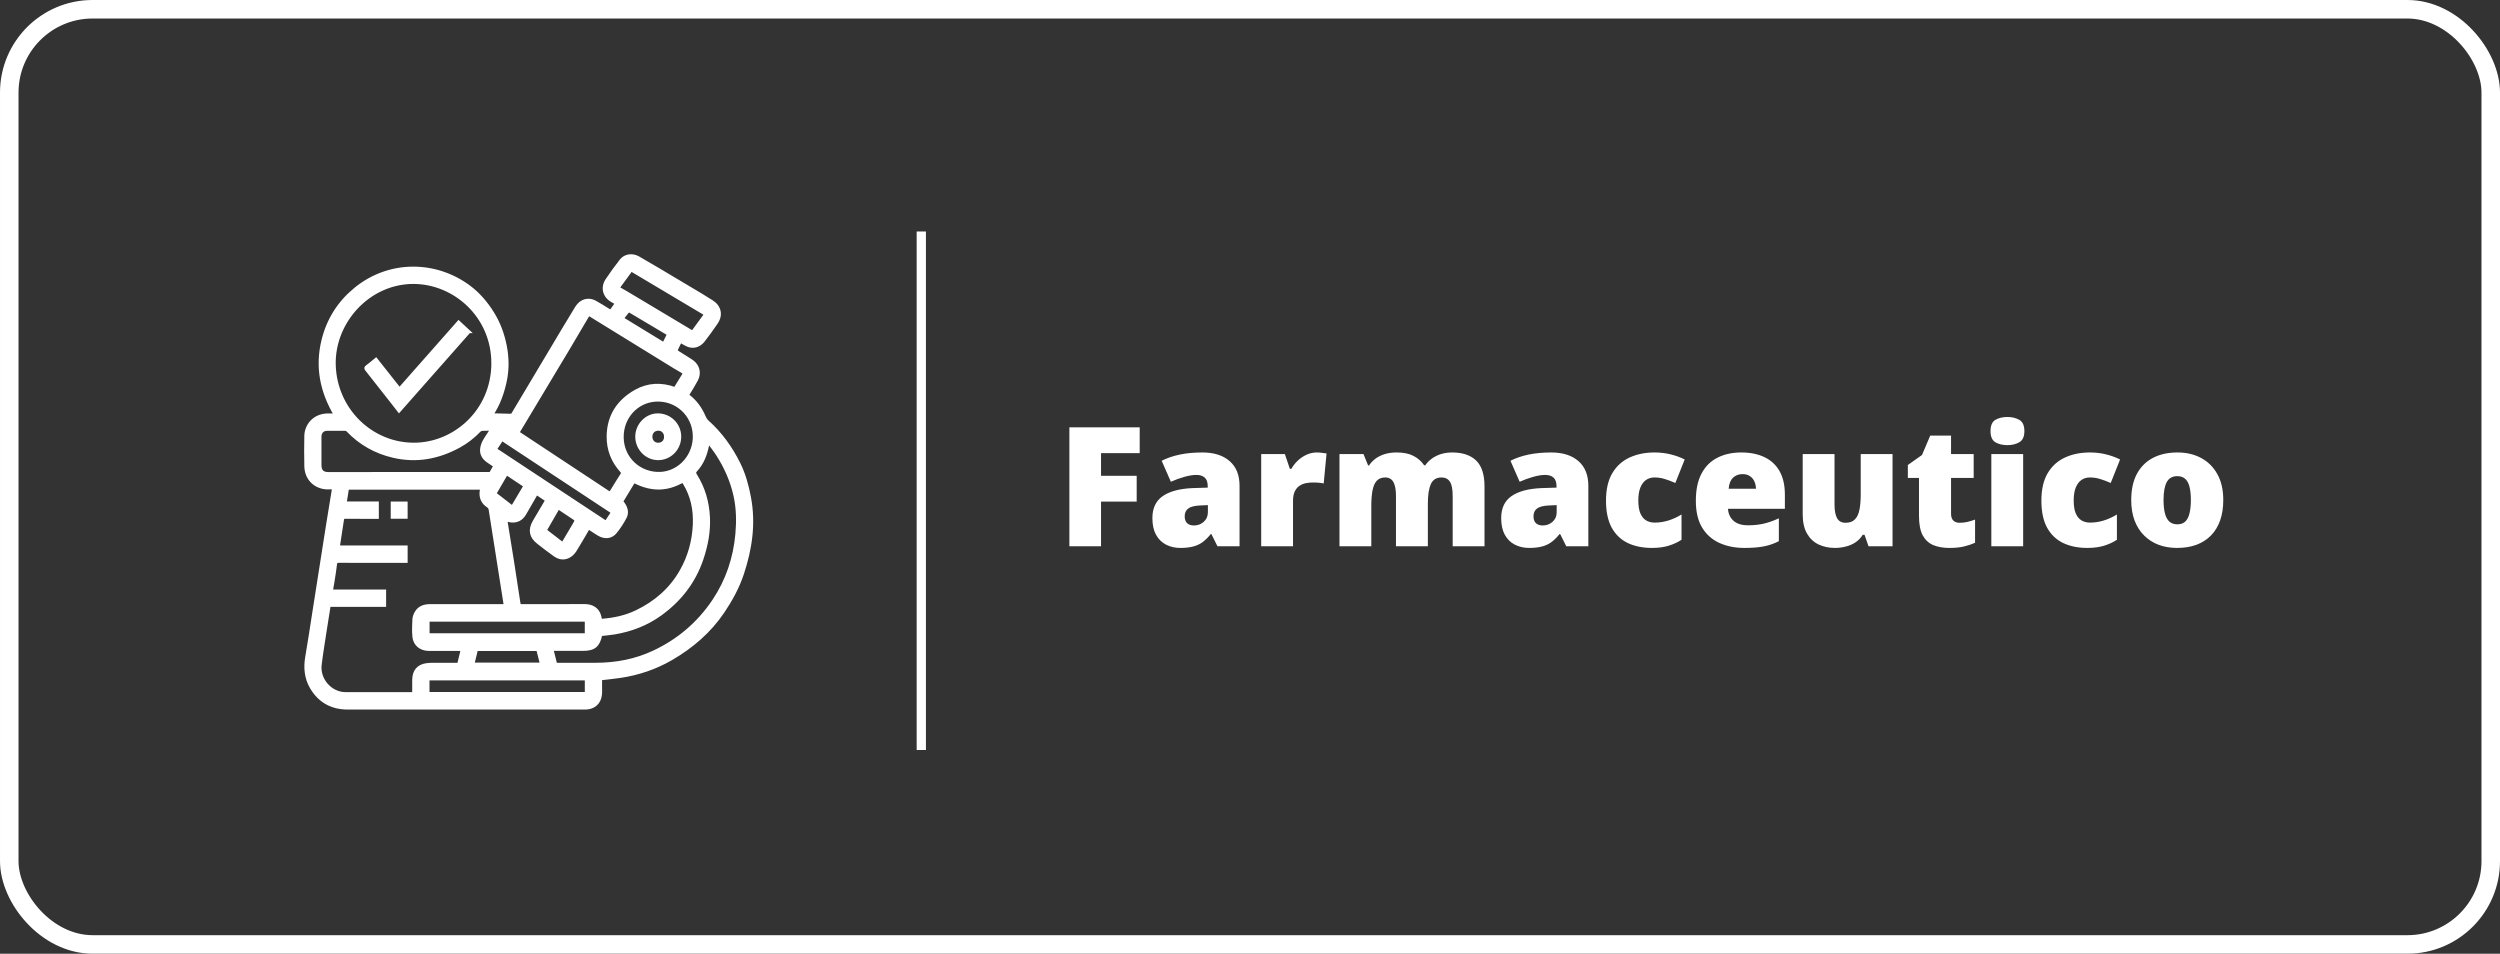
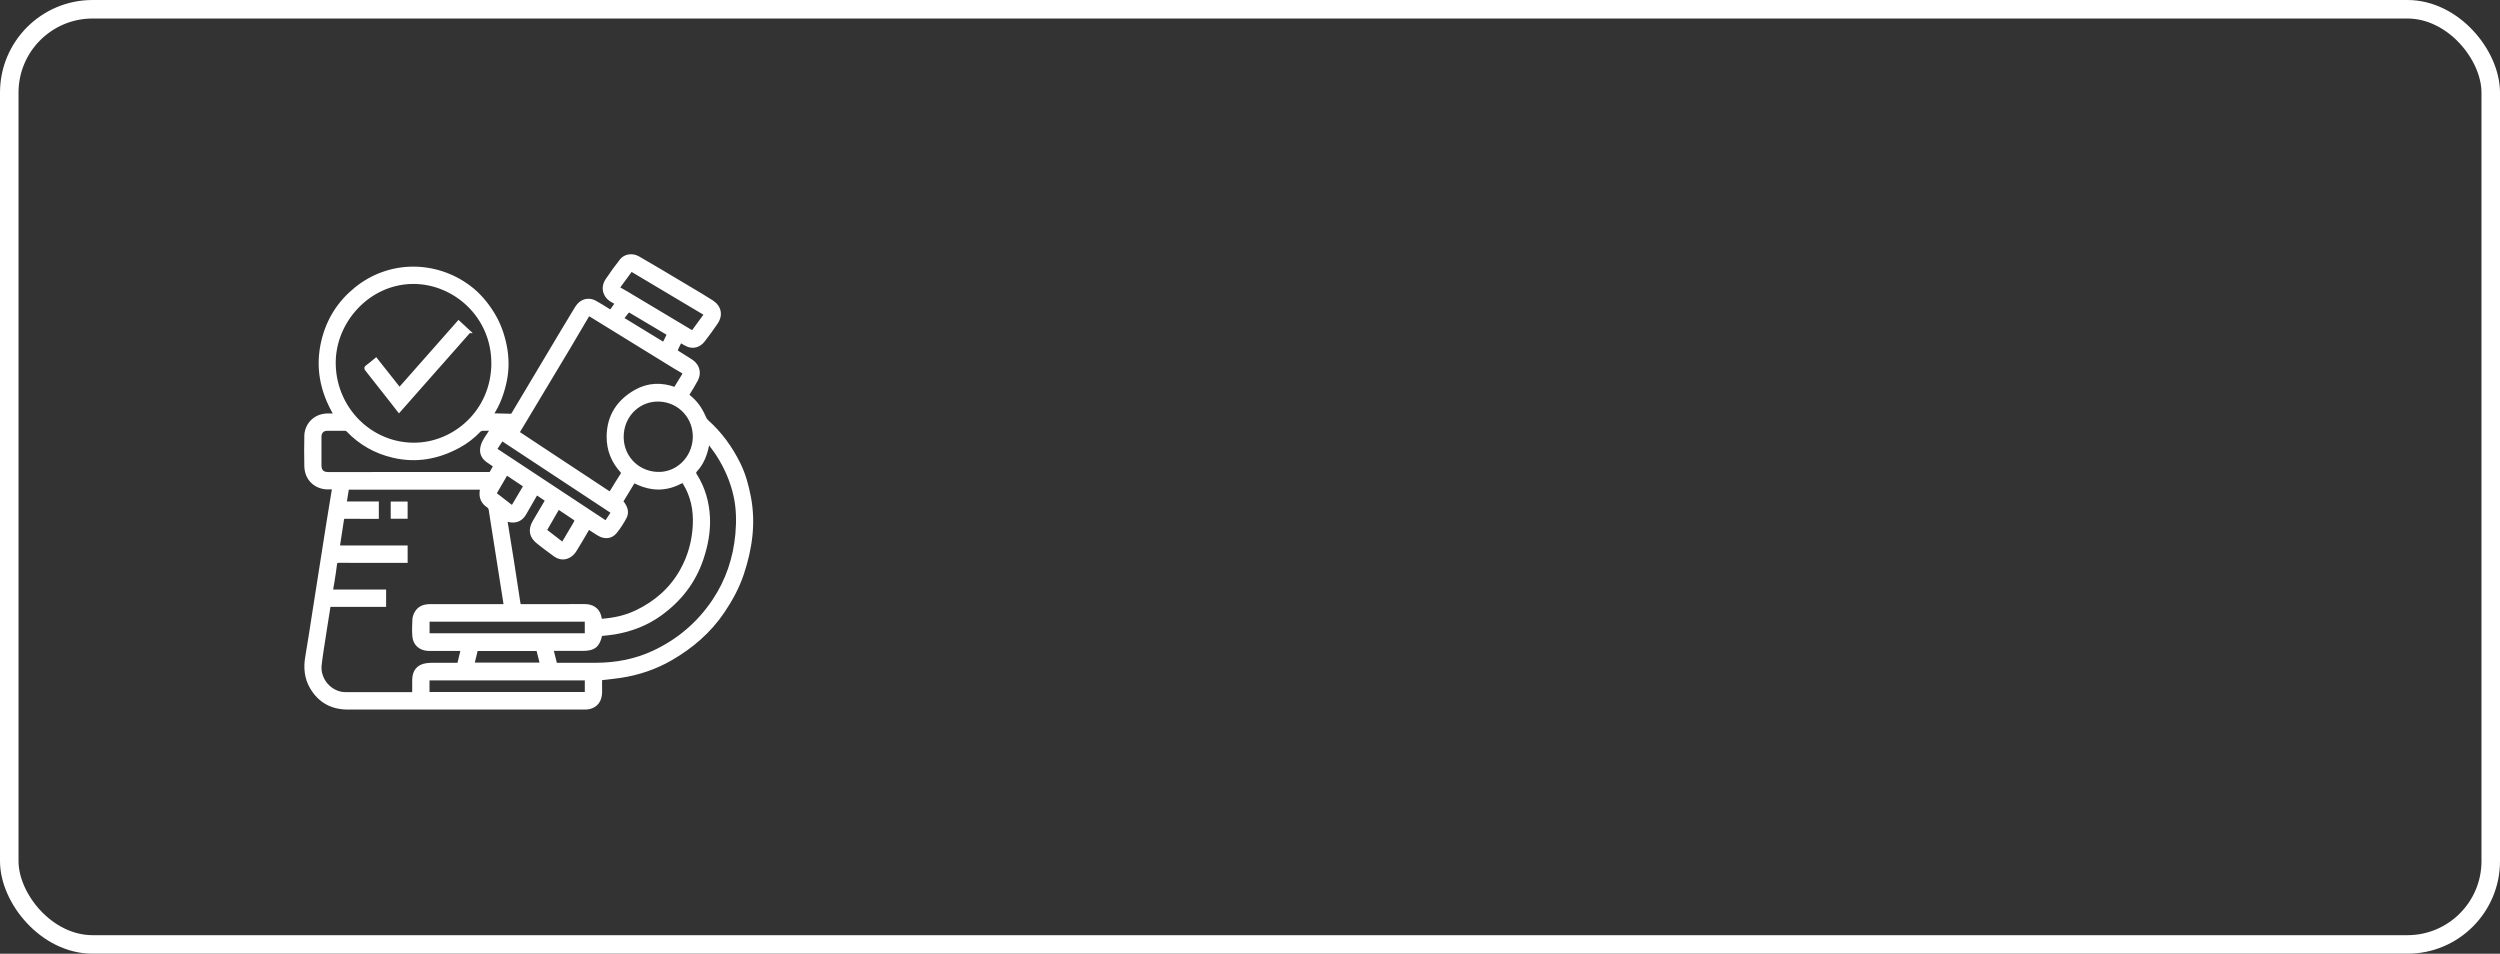
<svg xmlns="http://www.w3.org/2000/svg" width="270" height="103" viewBox="0 0 270 103" fill="none">
  <rect x="0" y="0" width="270" height="103" fill="#333333" stroke="none" />
  <rect x="1" y="1" width="268" height="101" rx="9" stroke="white" stroke-width="2" />
-   <path d="M118.912 59H115.493V46.15H123.087V48.937H118.912V51.389H122.762V54.175H118.912V59ZM129.854 48.866C131.114 48.866 132.099 49.18 132.808 49.807C133.517 50.428 133.871 51.315 133.871 52.47V59H131.489L130.83 57.682H130.76C130.479 58.033 130.188 58.32 129.89 58.543C129.597 58.76 129.26 58.918 128.879 59.018C128.498 59.123 128.032 59.176 127.481 59.176C126.907 59.176 126.392 59.059 125.935 58.824C125.478 58.59 125.117 58.235 124.854 57.761C124.59 57.286 124.458 56.685 124.458 55.959C124.458 54.893 124.827 54.102 125.565 53.586C126.304 53.07 127.373 52.78 128.773 52.716L130.435 52.663V52.523C130.435 52.077 130.323 51.761 130.101 51.573C129.884 51.386 129.591 51.292 129.222 51.292C128.829 51.292 128.39 51.362 127.903 51.503C127.423 51.638 126.939 51.813 126.453 52.03L125.46 49.763C126.034 49.47 126.685 49.247 127.411 49.095C128.138 48.942 128.952 48.866 129.854 48.866ZM130.452 54.553L129.661 54.588C129.028 54.611 128.583 54.723 128.325 54.922C128.073 55.115 127.947 55.394 127.947 55.757C127.947 56.097 128.038 56.349 128.22 56.513C128.401 56.671 128.642 56.75 128.94 56.75C129.356 56.75 129.711 56.618 130.004 56.355C130.303 56.091 130.452 55.748 130.452 55.326V54.553ZM142.221 48.866C142.408 48.866 142.604 48.881 142.81 48.91C143.015 48.934 143.167 48.954 143.267 48.972L142.959 52.215C142.848 52.185 142.704 52.162 142.528 52.145C142.353 52.121 142.106 52.109 141.79 52.109C141.573 52.109 141.342 52.13 141.096 52.171C140.85 52.212 140.615 52.3 140.393 52.435C140.176 52.563 139.997 52.763 139.856 53.032C139.716 53.296 139.646 53.653 139.646 54.105V59H136.209V49.042H138.767L139.303 50.633H139.47C139.651 50.305 139.883 50.009 140.164 49.745C140.451 49.476 140.771 49.262 141.122 49.103C141.479 48.945 141.846 48.866 142.221 48.866ZM156.819 48.866C157.956 48.866 158.823 49.156 159.421 49.736C160.024 50.316 160.326 51.245 160.326 52.523V59H156.89V53.586C156.89 52.83 156.787 52.306 156.582 52.013C156.383 51.714 156.084 51.565 155.686 51.565C155.129 51.565 154.742 51.808 154.525 52.294C154.314 52.78 154.209 53.469 154.209 54.359V59H150.764V53.586C150.764 53.105 150.72 52.719 150.632 52.426C150.55 52.127 150.424 51.91 150.254 51.775C150.084 51.635 149.87 51.565 149.612 51.565C149.22 51.565 148.912 51.685 148.689 51.925C148.473 52.159 148.32 52.505 148.232 52.962C148.145 53.419 148.101 53.978 148.101 54.641V59H144.664V49.042H147.257L147.758 50.273H147.854C148.03 50.003 148.256 49.763 148.531 49.552C148.812 49.341 149.144 49.174 149.524 49.051C149.911 48.928 150.351 48.866 150.843 48.866C151.575 48.866 152.179 48.989 152.653 49.235C153.128 49.481 153.515 49.821 153.813 50.255H153.919C154.235 49.81 154.643 49.467 155.141 49.227C155.639 48.986 156.198 48.866 156.819 48.866ZM167.524 48.866C168.784 48.866 169.769 49.18 170.478 49.807C171.187 50.428 171.541 51.315 171.541 52.47V59H169.159L168.5 57.682H168.43C168.148 58.033 167.858 58.32 167.56 58.543C167.267 58.76 166.93 58.918 166.549 59.018C166.168 59.123 165.702 59.176 165.151 59.176C164.577 59.176 164.062 59.059 163.604 58.824C163.147 58.59 162.787 58.235 162.523 57.761C162.26 57.286 162.128 56.685 162.128 55.959C162.128 54.893 162.497 54.102 163.235 53.586C163.974 53.07 165.043 52.78 166.443 52.716L168.104 52.663V52.523C168.104 52.077 167.993 51.761 167.771 51.573C167.554 51.386 167.261 51.292 166.892 51.292C166.499 51.292 166.06 51.362 165.573 51.503C165.093 51.638 164.609 51.813 164.123 52.03L163.13 49.763C163.704 49.47 164.354 49.247 165.081 49.095C165.808 48.942 166.622 48.866 167.524 48.866ZM168.122 54.553L167.331 54.588C166.698 54.611 166.253 54.723 165.995 54.922C165.743 55.115 165.617 55.394 165.617 55.757C165.617 56.097 165.708 56.349 165.89 56.513C166.071 56.671 166.312 56.75 166.61 56.75C167.026 56.75 167.381 56.618 167.674 56.355C167.973 56.091 168.122 55.748 168.122 55.326V54.553ZM178.414 59.176C177.406 59.176 176.53 58.997 175.786 58.64C175.042 58.276 174.465 57.72 174.055 56.97C173.65 56.214 173.448 55.247 173.448 54.069C173.448 52.862 173.674 51.875 174.125 51.107C174.582 50.34 175.206 49.774 175.997 49.411C176.788 49.048 177.685 48.866 178.687 48.866C179.296 48.866 179.873 48.934 180.418 49.068C180.969 49.203 181.479 49.388 181.947 49.622L180.937 52.162C180.526 51.98 180.143 51.837 179.785 51.731C179.434 51.62 179.067 51.565 178.687 51.565C178.341 51.565 178.036 51.655 177.772 51.837C177.509 52.019 177.304 52.294 177.157 52.663C177.011 53.026 176.938 53.489 176.938 54.052C176.938 54.626 177.011 55.089 177.157 55.44C177.31 55.792 177.518 56.047 177.781 56.205C178.051 56.363 178.358 56.442 178.704 56.442C179.202 56.442 179.697 56.366 180.189 56.214C180.688 56.056 181.159 55.839 181.604 55.563V58.297C181.194 58.566 180.731 58.78 180.216 58.938C179.7 59.097 179.1 59.176 178.414 59.176ZM188.064 48.866C189.031 48.866 189.866 49.036 190.569 49.376C191.272 49.71 191.814 50.214 192.195 50.888C192.576 51.562 192.767 52.405 192.767 53.419V54.948H186.623C186.652 55.47 186.846 55.898 187.203 56.231C187.566 56.565 188.1 56.732 188.803 56.732C189.424 56.732 189.992 56.671 190.508 56.548C191.029 56.425 191.565 56.234 192.116 55.977V58.446C191.636 58.698 191.111 58.883 190.543 59C189.975 59.117 189.257 59.176 188.39 59.176C187.388 59.176 186.491 58.997 185.7 58.64C184.909 58.282 184.285 57.728 183.828 56.978C183.377 56.228 183.151 55.265 183.151 54.087C183.151 52.892 183.356 51.91 183.767 51.143C184.177 50.369 184.751 49.798 185.489 49.429C186.228 49.054 187.086 48.866 188.064 48.866ZM188.188 51.204C187.783 51.204 187.443 51.333 187.168 51.591C186.898 51.843 186.74 52.241 186.693 52.786H189.646C189.641 52.493 189.582 52.227 189.471 51.986C189.359 51.746 189.195 51.556 188.979 51.415C188.768 51.274 188.504 51.204 188.188 51.204ZM204.395 49.042V59H201.802L201.371 57.761H201.169C200.964 58.095 200.703 58.367 200.387 58.578C200.076 58.783 199.73 58.933 199.35 59.026C198.969 59.126 198.573 59.176 198.163 59.176C197.513 59.176 196.924 59.05 196.396 58.798C195.875 58.546 195.459 58.15 195.148 57.611C194.844 57.072 194.691 56.378 194.691 55.528V49.042H198.128V54.482C198.128 55.127 198.219 55.619 198.4 55.959C198.588 56.293 198.893 56.46 199.314 56.46C199.748 56.46 200.082 56.343 200.316 56.108C200.557 55.874 200.724 55.528 200.817 55.071C200.911 54.614 200.958 54.058 200.958 53.401V49.042H204.395ZM211.646 56.46C211.956 56.46 212.24 56.428 212.498 56.363C212.756 56.299 213.025 56.217 213.307 56.117V58.622C212.932 58.786 212.533 58.918 212.111 59.018C211.695 59.123 211.162 59.176 210.512 59.176C209.867 59.176 209.299 59.076 208.807 58.877C208.314 58.672 207.931 58.32 207.655 57.822C207.386 57.318 207.251 56.618 207.251 55.722V51.617H206.047V50.22L207.576 49.139L208.464 47.047H210.714V49.042H213.157V51.617H210.714V55.493C210.714 55.815 210.796 56.059 210.96 56.223C211.124 56.381 211.353 56.46 211.646 56.46ZM218.501 49.042V59H215.064V49.042H218.501ZM216.796 45.034C217.288 45.034 217.716 45.137 218.079 45.342C218.448 45.547 218.633 45.954 218.633 46.563C218.633 47.155 218.448 47.557 218.079 47.768C217.716 47.973 217.288 48.075 216.796 48.075C216.292 48.075 215.861 47.973 215.504 47.768C215.152 47.557 214.977 47.155 214.977 46.563C214.977 45.954 215.152 45.547 215.504 45.342C215.861 45.137 216.292 45.034 216.796 45.034ZM225.436 59.176C224.428 59.176 223.552 58.997 222.808 58.64C222.063 58.276 221.486 57.72 221.076 56.97C220.672 56.214 220.47 55.247 220.47 54.069C220.47 52.862 220.695 51.875 221.146 51.107C221.604 50.34 222.228 49.774 223.019 49.411C223.81 49.048 224.706 48.866 225.708 48.866C226.317 48.866 226.895 48.934 227.439 49.068C227.99 49.203 228.5 49.388 228.969 49.622L227.958 52.162C227.548 51.98 227.164 51.837 226.807 51.731C226.455 51.62 226.089 51.565 225.708 51.565C225.362 51.565 225.058 51.655 224.794 51.837C224.53 52.019 224.325 52.294 224.179 52.663C224.032 53.026 223.959 53.489 223.959 54.052C223.959 54.626 224.032 55.089 224.179 55.44C224.331 55.792 224.539 56.047 224.803 56.205C225.072 56.363 225.38 56.442 225.726 56.442C226.224 56.442 226.719 56.366 227.211 56.214C227.709 56.056 228.181 55.839 228.626 55.563V58.297C228.216 58.566 227.753 58.78 227.237 58.938C226.722 59.097 226.121 59.176 225.436 59.176ZM240.113 53.999C240.113 54.831 239.999 55.569 239.771 56.214C239.542 56.858 239.211 57.4 238.777 57.84C238.344 58.279 237.819 58.613 237.204 58.842C236.589 59.065 235.895 59.176 235.121 59.176C234.4 59.176 233.738 59.065 233.135 58.842C232.537 58.613 232.016 58.279 231.57 57.84C231.125 57.4 230.779 56.858 230.533 56.214C230.293 55.569 230.173 54.831 230.173 53.999C230.173 52.898 230.372 51.966 230.771 51.204C231.175 50.442 231.749 49.862 232.493 49.464C233.243 49.065 234.137 48.866 235.174 48.866C236.129 48.866 236.979 49.065 237.723 49.464C238.467 49.862 239.05 50.442 239.472 51.204C239.899 51.966 240.113 52.898 240.113 53.999ZM233.662 53.999C233.662 54.567 233.712 55.048 233.812 55.44C233.911 55.827 234.069 56.123 234.286 56.328C234.509 56.527 234.799 56.627 235.156 56.627C235.514 56.627 235.798 56.527 236.009 56.328C236.22 56.123 236.372 55.827 236.466 55.44C236.565 55.048 236.615 54.567 236.615 53.999C236.615 53.431 236.565 52.956 236.466 52.575C236.372 52.194 236.217 51.907 236 51.714C235.789 51.52 235.502 51.424 235.139 51.424C234.617 51.424 234.239 51.641 234.005 52.074C233.776 52.508 233.662 53.149 233.662 53.999Z" fill="white" />
-   <line x1="99.5" y1="25" x2="99.5" y2="81" stroke="white" />
  <path d="M36.002 52.691C35.675 52.691 35.366 52.726 35.067 52.685C33.851 52.514 33.041 51.594 33.017 50.346C32.996 49.25 32.992 48.151 33.017 47.053C33.041 46.035 33.804 44.846 35.368 44.802C35.632 44.794 35.897 44.802 36.196 44.802C34.702 42.273 34.172 39.623 34.867 36.77C35.417 34.513 36.598 32.658 38.366 31.208C42.047 28.188 47.075 28.281 50.673 30.965C51.706 31.736 52.526 32.703 53.212 33.8C53.9 34.899 54.333 36.095 54.584 37.368C54.834 38.647 54.846 39.923 54.572 41.198C54.3 42.462 53.873 43.662 53.14 44.774C53.247 44.782 53.309 44.788 53.37 44.79C53.952 44.806 54.533 44.828 55.116 44.836C55.198 44.836 55.318 44.802 55.353 44.742C56.027 43.626 56.69 42.503 57.358 41.383C58.483 39.496 59.609 37.606 60.736 35.721C61.22 34.913 61.712 34.108 62.199 33.3C62.529 32.751 62.976 32.386 63.639 32.419C63.856 32.431 64.088 32.503 64.28 32.61C64.777 32.884 65.259 33.188 65.741 33.492C65.89 33.586 65.986 33.574 66.085 33.429C66.234 33.208 66.392 32.994 66.562 32.755C66.378 32.654 66.23 32.572 66.085 32.489C65.247 32.008 64.989 31.063 65.523 30.25C66.005 29.519 66.528 28.812 67.066 28.12C67.499 27.564 68.292 27.453 68.942 27.823C69.719 28.265 70.489 28.72 71.256 29.175C72.739 30.053 74.217 30.936 75.695 31.82C76.099 32.062 76.5 32.31 76.896 32.565C77.76 33.119 77.955 34.035 77.37 34.881C76.919 35.534 76.461 36.186 75.969 36.808C75.526 37.37 74.887 37.543 74.296 37.309C74.094 37.229 73.908 37.108 73.716 37.005C73.648 36.967 73.58 36.927 73.492 36.875C73.335 37.191 73.181 37.479 73.051 37.779C73.03 37.829 73.096 37.96 73.156 38C73.564 38.268 73.982 38.52 74.394 38.779C74.51 38.852 74.629 38.925 74.741 39.005C75.429 39.5 75.627 40.298 75.221 41.051C74.953 41.55 74.654 42.031 74.359 42.511C74.279 42.641 74.3 42.704 74.411 42.791C75.163 43.385 75.701 44.144 76.076 45.034C76.15 45.211 76.263 45.388 76.403 45.513C77.834 46.792 78.94 48.322 79.8 50.047C80.377 51.203 80.711 52.436 80.952 53.704C81.49 56.531 81.086 59.264 80.197 61.954C79.709 63.426 78.98 64.763 78.12 66.044C76.649 68.23 74.714 69.879 72.482 71.172C70.79 72.151 68.954 72.769 67.025 73.061C66.324 73.168 65.616 73.234 64.874 73.323C64.874 73.552 64.874 73.814 64.874 74.074C64.872 74.396 64.894 74.722 64.857 75.04C64.758 75.912 64.163 76.442 63.281 76.482C63.225 76.484 63.169 76.482 63.112 76.482C54.597 76.482 46.082 76.482 37.565 76.482C35.846 76.482 34.506 75.765 33.622 74.263C33.02 73.242 32.913 72.117 33.117 70.941C33.412 69.237 33.664 67.526 33.932 65.818C34.416 62.743 34.896 59.666 35.382 56.59C35.57 55.402 35.77 54.216 35.963 53.03C35.978 52.933 35.984 52.836 36.002 52.685V52.691ZM35.562 65.393C35.413 66.332 35.265 67.234 35.127 68.136C34.941 69.358 34.735 70.578 34.589 71.804C34.399 73.407 35.733 74.901 37.317 74.901C39.679 74.903 42.043 74.901 44.406 74.901C44.491 74.901 44.575 74.901 44.668 74.901C44.668 74.382 44.662 73.903 44.668 73.427C44.68 72.477 45.15 71.899 46.071 71.772C46.525 71.71 46.992 71.736 47.452 71.732C48.14 71.726 48.825 71.732 49.527 71.732C49.655 71.204 49.777 70.687 49.908 70.149C49.779 70.149 49.692 70.149 49.603 70.149C48.501 70.149 47.401 70.155 46.3 70.149C45.424 70.143 44.769 69.606 44.688 68.756C44.629 68.144 44.654 67.519 44.688 66.903C44.701 66.65 44.796 66.382 44.922 66.162C45.268 65.564 45.84 65.395 46.481 65.395C49.078 65.395 51.677 65.395 54.275 65.395C54.366 65.395 54.457 65.395 54.556 65.395C54.434 64.626 54.319 63.903 54.207 63.178C53.779 60.468 53.35 57.76 52.928 55.051C52.901 54.88 52.839 54.769 52.697 54.675C52.116 54.296 51.866 53.751 51.955 53.05C51.969 52.947 51.988 52.844 52.006 52.732H37.54C37.457 53.255 37.377 53.765 37.291 54.306H40.763V55.887C39.588 55.887 38.43 55.893 37.274 55.881C37.082 55.881 37.023 55.955 36.998 56.127C36.922 56.666 36.837 57.202 36.753 57.74C36.687 58.17 36.619 58.597 36.549 59.058H43.875V60.641H43.57C41.247 60.641 38.925 60.645 36.602 60.635C36.374 60.635 36.277 60.679 36.248 60.931C36.176 61.561 36.072 62.187 35.974 62.814C35.924 63.136 35.864 63.458 35.801 63.816H41.55V65.395H35.562V65.393ZM53.216 39.239C53.216 34.12 49.064 30.54 44.693 30.516C39.831 30.488 35.982 34.778 36.11 39.414C36.242 44.208 40.087 47.971 44.721 47.962C49.045 47.955 53.195 44.42 53.218 39.239H53.216ZM63.577 57.021C63.532 57.089 63.497 57.133 63.47 57.182C63.029 57.931 62.599 58.688 62.139 59.425C61.991 59.661 61.787 59.888 61.556 60.035C61.008 60.387 60.435 60.333 59.914 59.965C59.303 59.534 58.712 59.072 58.12 58.613C57.298 57.975 57.154 57.224 57.678 56.32C58.117 55.563 58.566 54.81 59.031 54.026C58.673 53.785 58.32 53.549 57.956 53.304C57.916 53.368 57.892 53.4 57.873 53.434C57.476 54.123 57.084 54.816 56.68 55.502C56.346 56.07 55.848 56.342 55.196 56.276C55.017 56.258 54.842 56.199 54.644 56.155C54.661 56.274 54.673 56.362 54.689 56.449C54.908 57.814 55.133 59.181 55.349 60.546C55.59 62.075 55.827 63.605 56.056 65.137C56.087 65.343 56.161 65.401 56.365 65.399C58.623 65.391 60.882 65.399 63.139 65.391C63.891 65.389 64.659 65.711 64.832 66.775C64.855 66.917 64.909 66.984 65.073 66.972C66.347 66.871 67.577 66.605 68.744 66.043C70.782 65.061 72.437 63.641 73.566 61.64C74.434 60.103 74.897 58.432 74.975 56.652C75.044 55.053 74.736 53.555 73.896 52.186C73.795 52.021 73.722 51.985 73.537 52.083C72.575 52.593 71.557 52.826 70.467 52.677C69.828 52.589 69.226 52.381 68.647 52.099C68.55 52.051 68.465 51.997 68.381 52.134C67.977 52.808 67.567 53.477 67.151 54.163C67.196 54.216 67.25 54.276 67.299 54.342C67.643 54.808 67.808 55.341 67.534 55.869C67.233 56.447 66.871 57.005 66.458 57.504C66.017 58.036 65.335 58.098 64.731 57.764C64.538 57.659 64.358 57.536 64.171 57.417C63.975 57.291 63.781 57.162 63.575 57.027L63.577 57.021ZM72.896 41.957C73.218 41.441 73.539 40.936 73.844 40.421C73.871 40.376 73.821 40.231 73.766 40.197C73.465 40.004 73.146 39.839 72.843 39.653C69.819 37.793 66.794 35.93 63.771 34.064C63.633 33.979 63.559 33.973 63.466 34.134C62.78 35.31 62.089 36.482 61.389 37.65C59.788 40.324 58.184 42.994 56.581 45.666C56.371 46.016 56.161 46.363 55.949 46.713C59.27 48.906 62.566 51.084 65.879 53.271C65.949 53.165 66.02 53.066 66.085 52.963C66.434 52.399 66.774 51.826 67.138 51.272C67.244 51.109 67.239 51.024 67.109 50.881C66.153 49.83 65.657 48.566 65.667 47.15C65.68 44.917 66.774 43.286 68.649 42.231C69.986 41.478 71.423 41.419 72.9 41.953L72.896 41.957ZM76.525 47.768C76.482 47.867 76.469 47.889 76.463 47.913C76.451 47.968 76.443 48.026 76.432 48.084C76.233 49.095 75.878 50.035 75.173 50.793C74.99 50.99 75.004 51.109 75.132 51.312C76.006 52.697 76.445 54.222 76.525 55.859C76.601 57.415 76.309 58.917 75.818 60.375C74.977 62.878 73.424 64.843 71.32 66.358C69.838 67.427 68.173 68.061 66.386 68.365C65.894 68.448 65.393 68.486 64.896 68.546C64.649 69.747 64.165 70.147 62.951 70.147C62.174 70.147 61.397 70.147 60.62 70.147C60.297 70.147 59.975 70.147 59.625 70.147C59.761 70.687 59.889 71.204 60.021 71.73H60.303C61.671 71.73 63.038 71.736 64.406 71.73C66.566 71.718 68.643 71.327 70.619 70.397C73.267 69.15 75.431 67.316 77.073 64.864C78.524 62.699 79.336 60.285 79.571 57.675C79.695 56.28 79.672 54.888 79.365 53.515C79.013 51.94 78.372 50.487 77.51 49.137C77.216 48.678 76.873 48.251 76.521 47.766L76.525 47.768ZM53.094 46.375C52.727 46.375 52.412 46.363 52.097 46.381C51.99 46.387 51.858 46.439 51.784 46.516C51.133 47.194 50.407 47.764 49.585 48.211C47.343 49.433 44.989 49.876 42.483 49.294C40.563 48.849 38.908 47.925 37.532 46.483C37.474 46.421 37.367 46.381 37.282 46.379C36.635 46.371 35.986 46.371 35.339 46.375C34.865 46.377 34.568 46.685 34.568 47.166C34.568 48.189 34.568 49.212 34.568 50.237C34.568 50.847 34.848 51.131 35.442 51.131C41.189 51.131 46.935 51.129 52.682 51.127C52.746 51.127 52.814 51.135 52.876 51.123C52.927 51.113 52.991 51.087 53.016 51.048C53.158 50.811 53.288 50.569 53.426 50.323C53.158 50.14 52.897 49.973 52.647 49.792C52.208 49.474 51.946 49.041 52.002 48.487C52.031 48.195 52.138 47.893 52.28 47.635C52.511 47.214 52.798 46.824 53.092 46.373L53.094 46.375ZM70.951 51.115C73.051 51.23 74.858 49.538 74.969 47.351C75.079 45.156 73.426 43.308 71.206 43.221C69.1 43.139 67.388 44.736 67.221 46.842C67.038 49.137 68.696 50.992 70.951 51.117V51.115ZM46.244 66.988V68.542H63.306V66.988H46.244ZM46.236 74.883H63.309V73.331H46.236V74.883ZM66.769 31.09C67.077 31.265 67.355 31.414 67.627 31.577C69.954 32.966 72.284 34.356 74.609 35.751C74.741 35.83 74.817 35.819 74.909 35.691C75.291 35.159 75.682 34.635 76.068 34.106C76.109 34.048 76.146 33.987 76.177 33.937C73.506 32.346 70.852 30.767 68.175 29.171C67.711 29.805 67.248 30.437 66.77 31.09H66.769ZM66.139 55.333C62.143 52.697 58.189 50.088 54.213 47.466C53.98 47.819 53.756 48.159 53.519 48.519C57.504 51.149 61.461 53.763 65.442 56.39C65.675 56.036 65.904 55.688 66.137 55.335L66.139 55.333ZM51.469 70.157C51.341 70.677 51.215 71.192 51.087 71.712H58.463C58.329 71.182 58.199 70.671 58.069 70.157H51.469ZM60.297 54.86C59.823 55.68 59.367 56.471 58.904 57.272C59.526 57.752 60.14 58.225 60.766 58.708C61.191 57.993 61.595 57.319 61.993 56.64C62.275 56.159 62.267 56.163 61.795 55.857C61.304 55.539 60.822 55.21 60.297 54.858V54.86ZM55.33 54.749C55.788 53.976 56.229 53.233 56.678 52.478C56.019 52.037 55.378 51.61 54.71 51.165C54.29 51.886 53.88 52.589 53.463 53.308C54.081 53.785 54.694 54.26 55.33 54.751V54.749ZM72.169 36.12C72.144 36.085 72.138 36.067 72.125 36.059C70.759 35.244 69.393 34.428 68.023 33.621C67.971 33.592 67.839 33.621 67.794 33.673C67.647 33.836 67.53 34.027 67.384 34.191C67.244 34.348 67.281 34.446 67.452 34.531C67.518 34.563 67.577 34.607 67.641 34.644C68.929 35.431 70.217 36.218 71.507 37.005C71.559 37.036 71.62 37.054 71.695 37.088C71.862 36.75 72.02 36.43 72.171 36.12H72.169Z" fill="white" stroke="white" stroke-width="0.3" />
  <path d="M43.873 55.873H42.348V54.318H43.873V55.873Z" fill="white" stroke="white" stroke-width="0.3" />
  <path d="M50.671 35.825C48.136 38.697 45.626 41.54 43.093 44.411C42.813 44.053 42.556 43.719 42.296 43.386C41.393 42.235 40.491 41.083 39.582 39.937C39.454 39.776 39.465 39.694 39.634 39.571C39.963 39.333 40.268 39.063 40.61 38.785C41.449 39.847 42.284 40.904 43.145 41.993C45.274 39.579 47.39 37.181 49.527 34.762C49.911 35.119 50.279 35.459 50.673 35.825H50.671Z" fill="white" stroke="white" stroke-width="0.3" />
-   <path d="M68.758 47.16C68.758 45.888 69.797 44.802 71.025 44.794C72.352 44.786 73.42 45.839 73.422 47.156C73.422 48.477 72.373 49.548 71.079 49.546C69.809 49.546 68.758 48.465 68.758 47.16ZM71.868 47.168C71.868 46.701 71.546 46.363 71.103 46.365C70.635 46.367 70.308 46.695 70.308 47.166C70.308 47.625 70.633 47.964 71.077 47.966C71.552 47.968 71.868 47.647 71.868 47.166V47.168Z" fill="white" stroke="white" stroke-width="0.3" />
</svg>